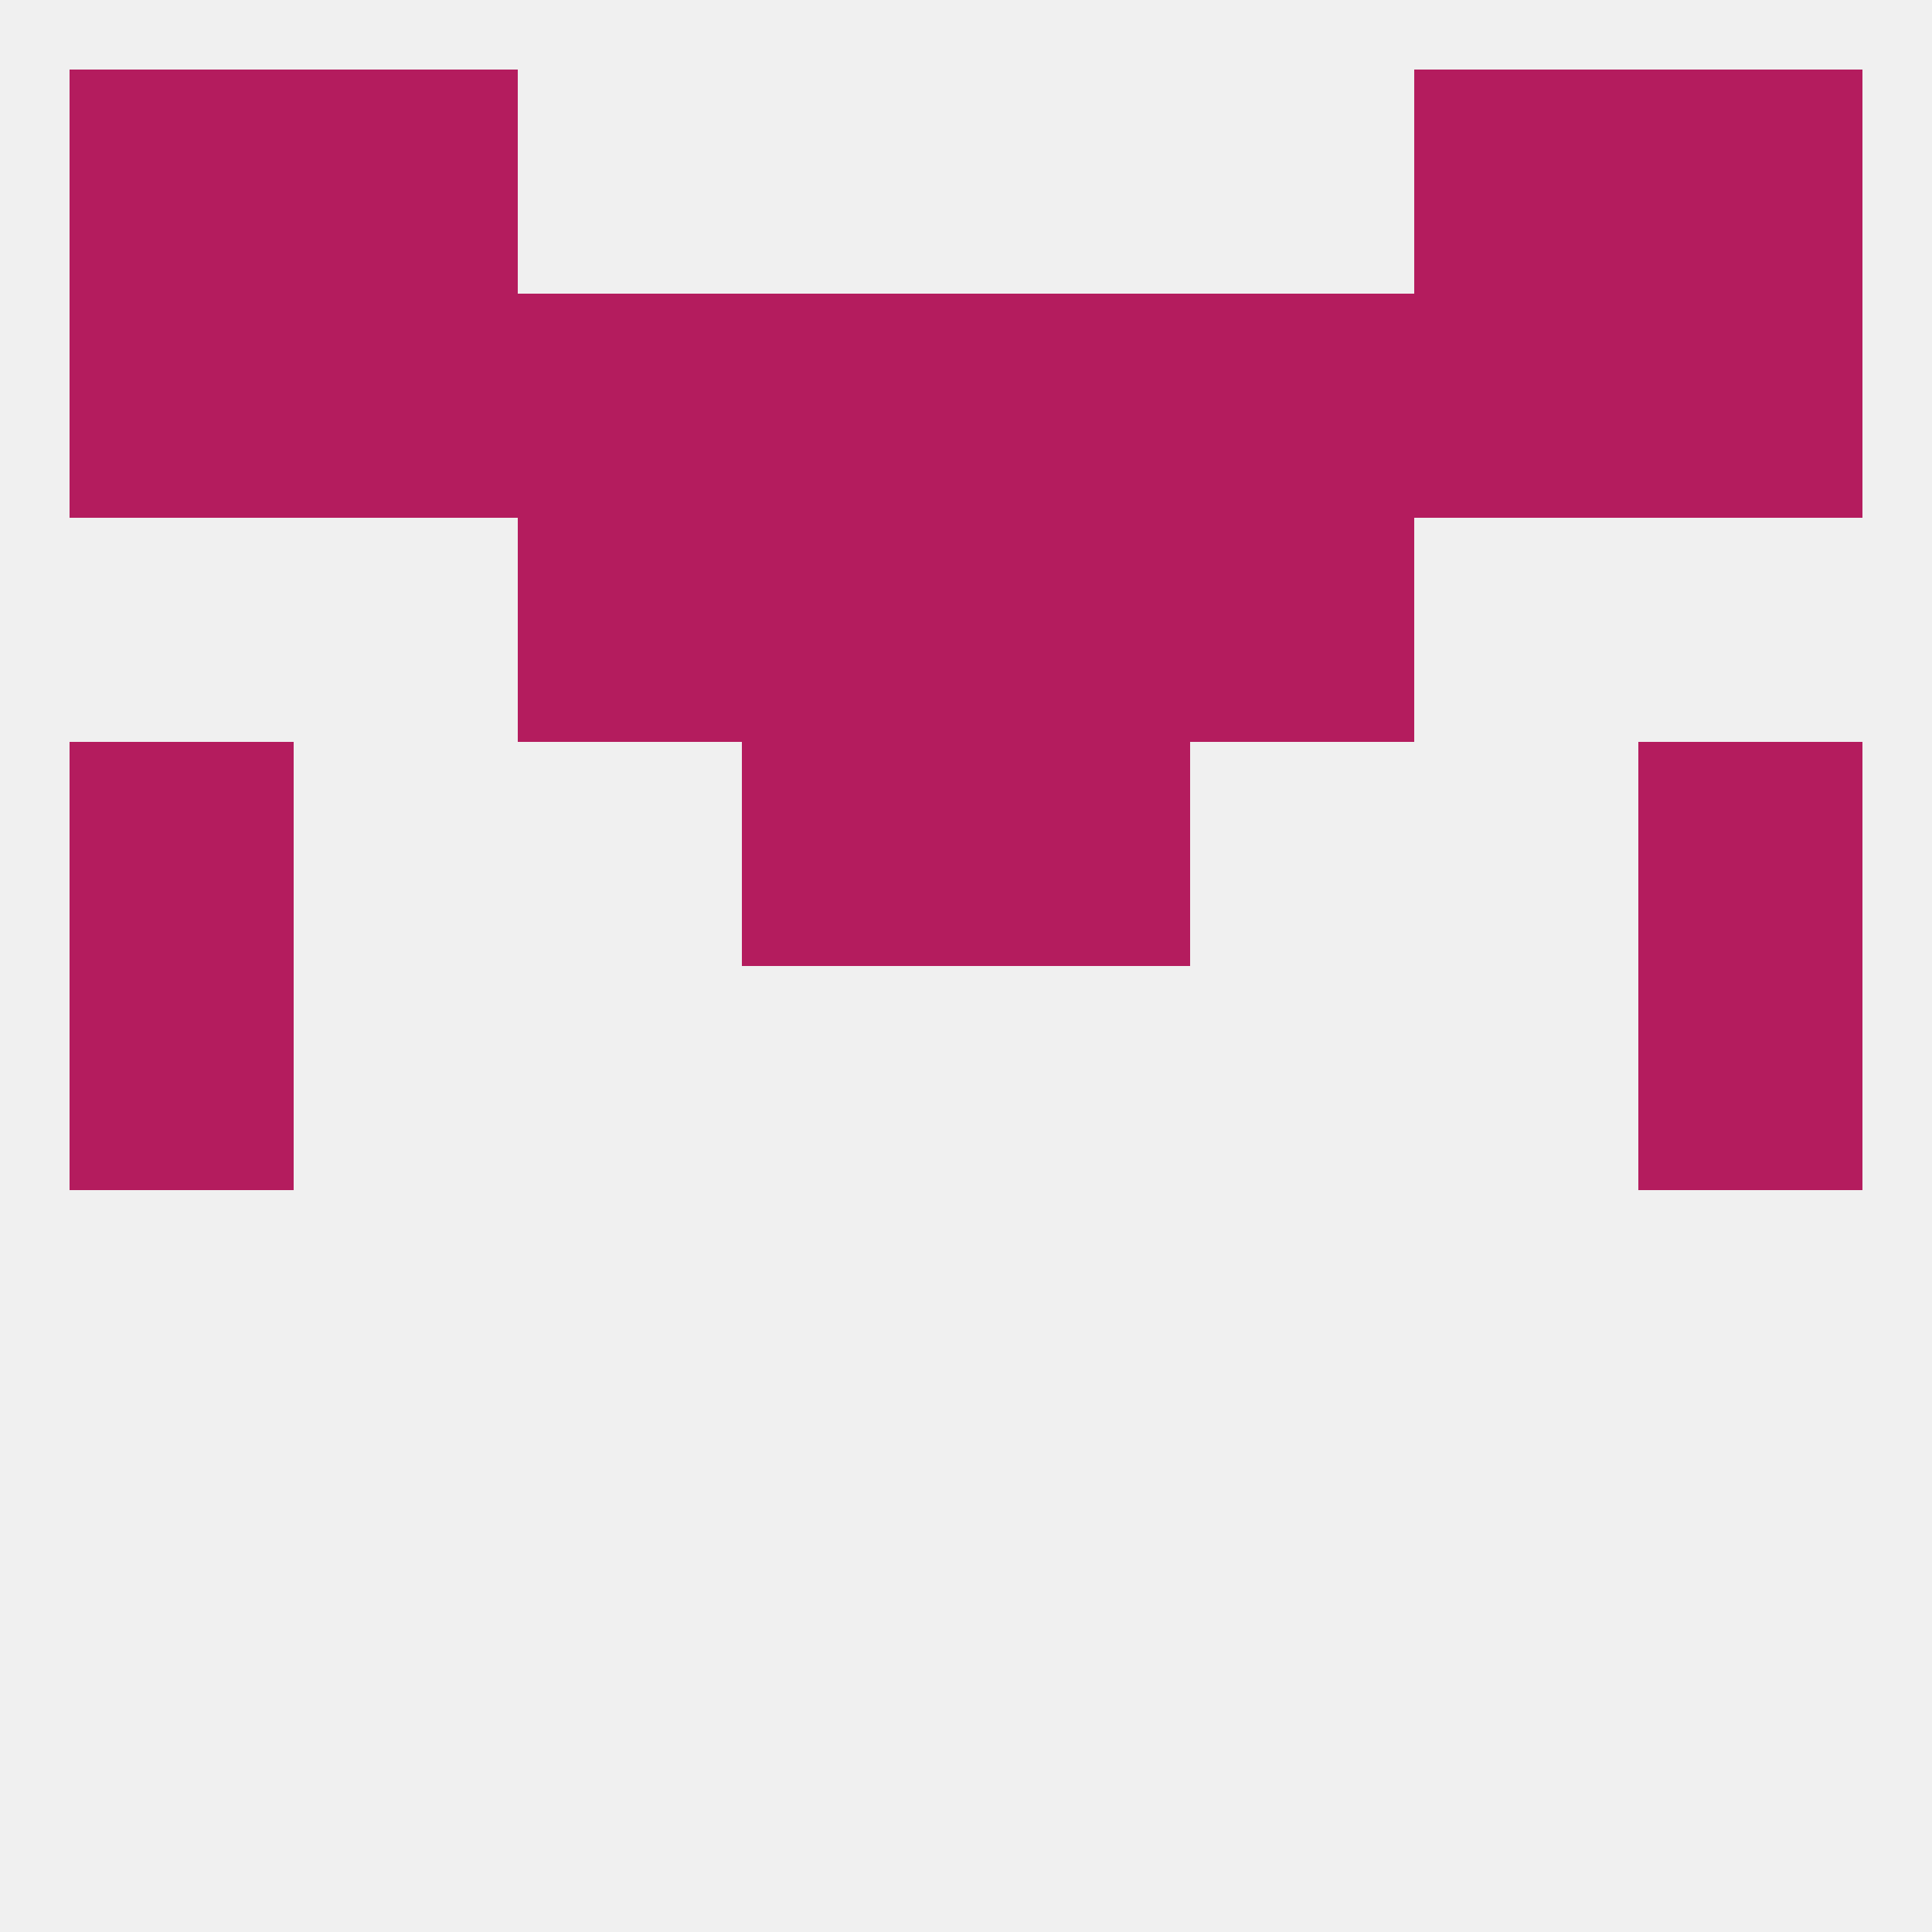
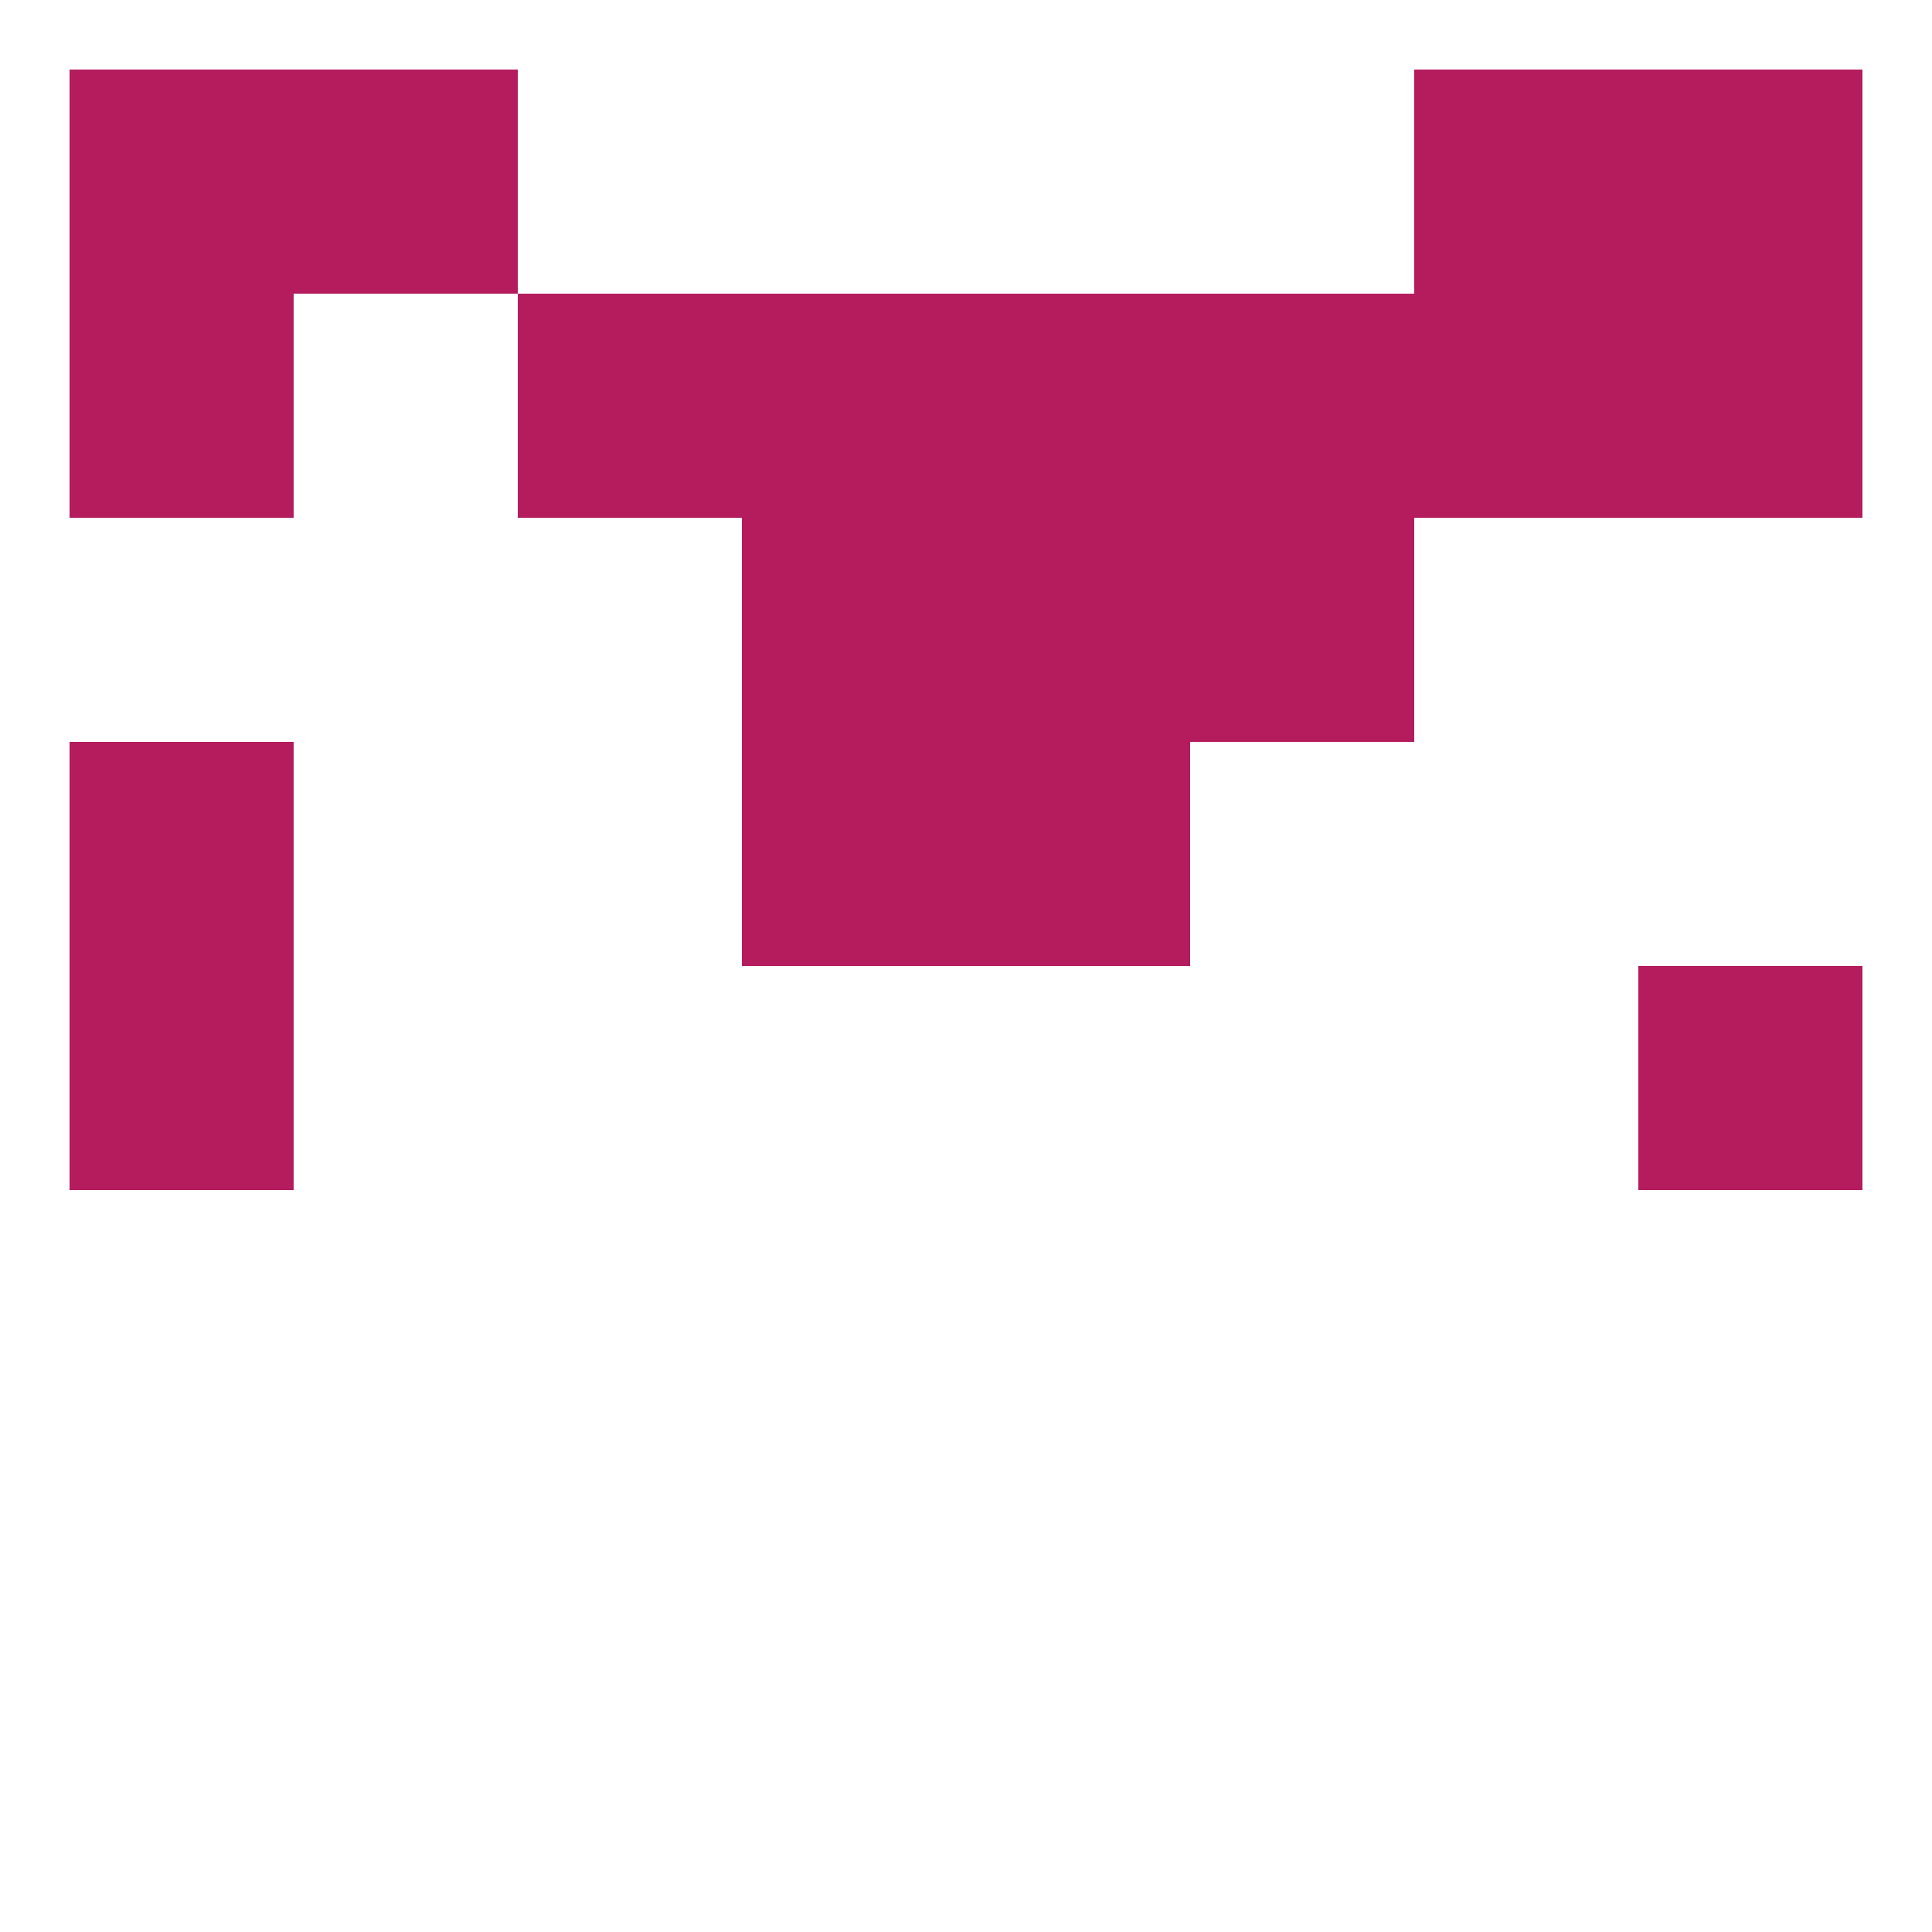
<svg xmlns="http://www.w3.org/2000/svg" version="1.1" baseprofile="full" width="250" height="250" viewBox="0 0 250 250">
-   <rect width="100%" height="100%" fill="rgba(240,240,240,255)" />
  <rect x="212" y="125" width="29" height="29" fill="rgba(180,28,94,255)" />
  <rect x="9" y="125" width="29" height="29" fill="rgba(180,28,94,255)" />
  <rect x="9" y="96" width="29" height="29" fill="rgba(180,28,94,255)" />
-   <rect x="212" y="96" width="29" height="29" fill="rgba(180,28,94,255)" />
  <rect x="96" y="96" width="29" height="29" fill="rgba(180,28,94,255)" />
  <rect x="125" y="96" width="29" height="29" fill="rgba(180,28,94,255)" />
  <rect x="125" y="67" width="29" height="29" fill="rgba(180,28,94,255)" />
-   <rect x="67" y="67" width="29" height="29" fill="rgba(180,28,94,255)" />
  <rect x="154" y="67" width="29" height="29" fill="rgba(180,28,94,255)" />
  <rect x="96" y="67" width="29" height="29" fill="rgba(180,28,94,255)" />
  <rect x="9" y="38" width="29" height="29" fill="rgba(180,28,94,255)" />
  <rect x="125" y="38" width="29" height="29" fill="rgba(180,28,94,255)" />
  <rect x="67" y="38" width="29" height="29" fill="rgba(180,28,94,255)" />
-   <rect x="38" y="38" width="29" height="29" fill="rgba(180,28,94,255)" />
  <rect x="212" y="38" width="29" height="29" fill="rgba(180,28,94,255)" />
  <rect x="96" y="38" width="29" height="29" fill="rgba(180,28,94,255)" />
  <rect x="154" y="38" width="29" height="29" fill="rgba(180,28,94,255)" />
  <rect x="183" y="38" width="29" height="29" fill="rgba(180,28,94,255)" />
  <rect x="38" y="9" width="29" height="29" fill="rgba(180,28,94,255)" />
  <rect x="183" y="9" width="29" height="29" fill="rgba(180,28,94,255)" />
  <rect x="9" y="9" width="29" height="29" fill="rgba(180,28,94,255)" />
  <rect x="212" y="9" width="29" height="29" fill="rgba(180,28,94,255)" />
</svg>